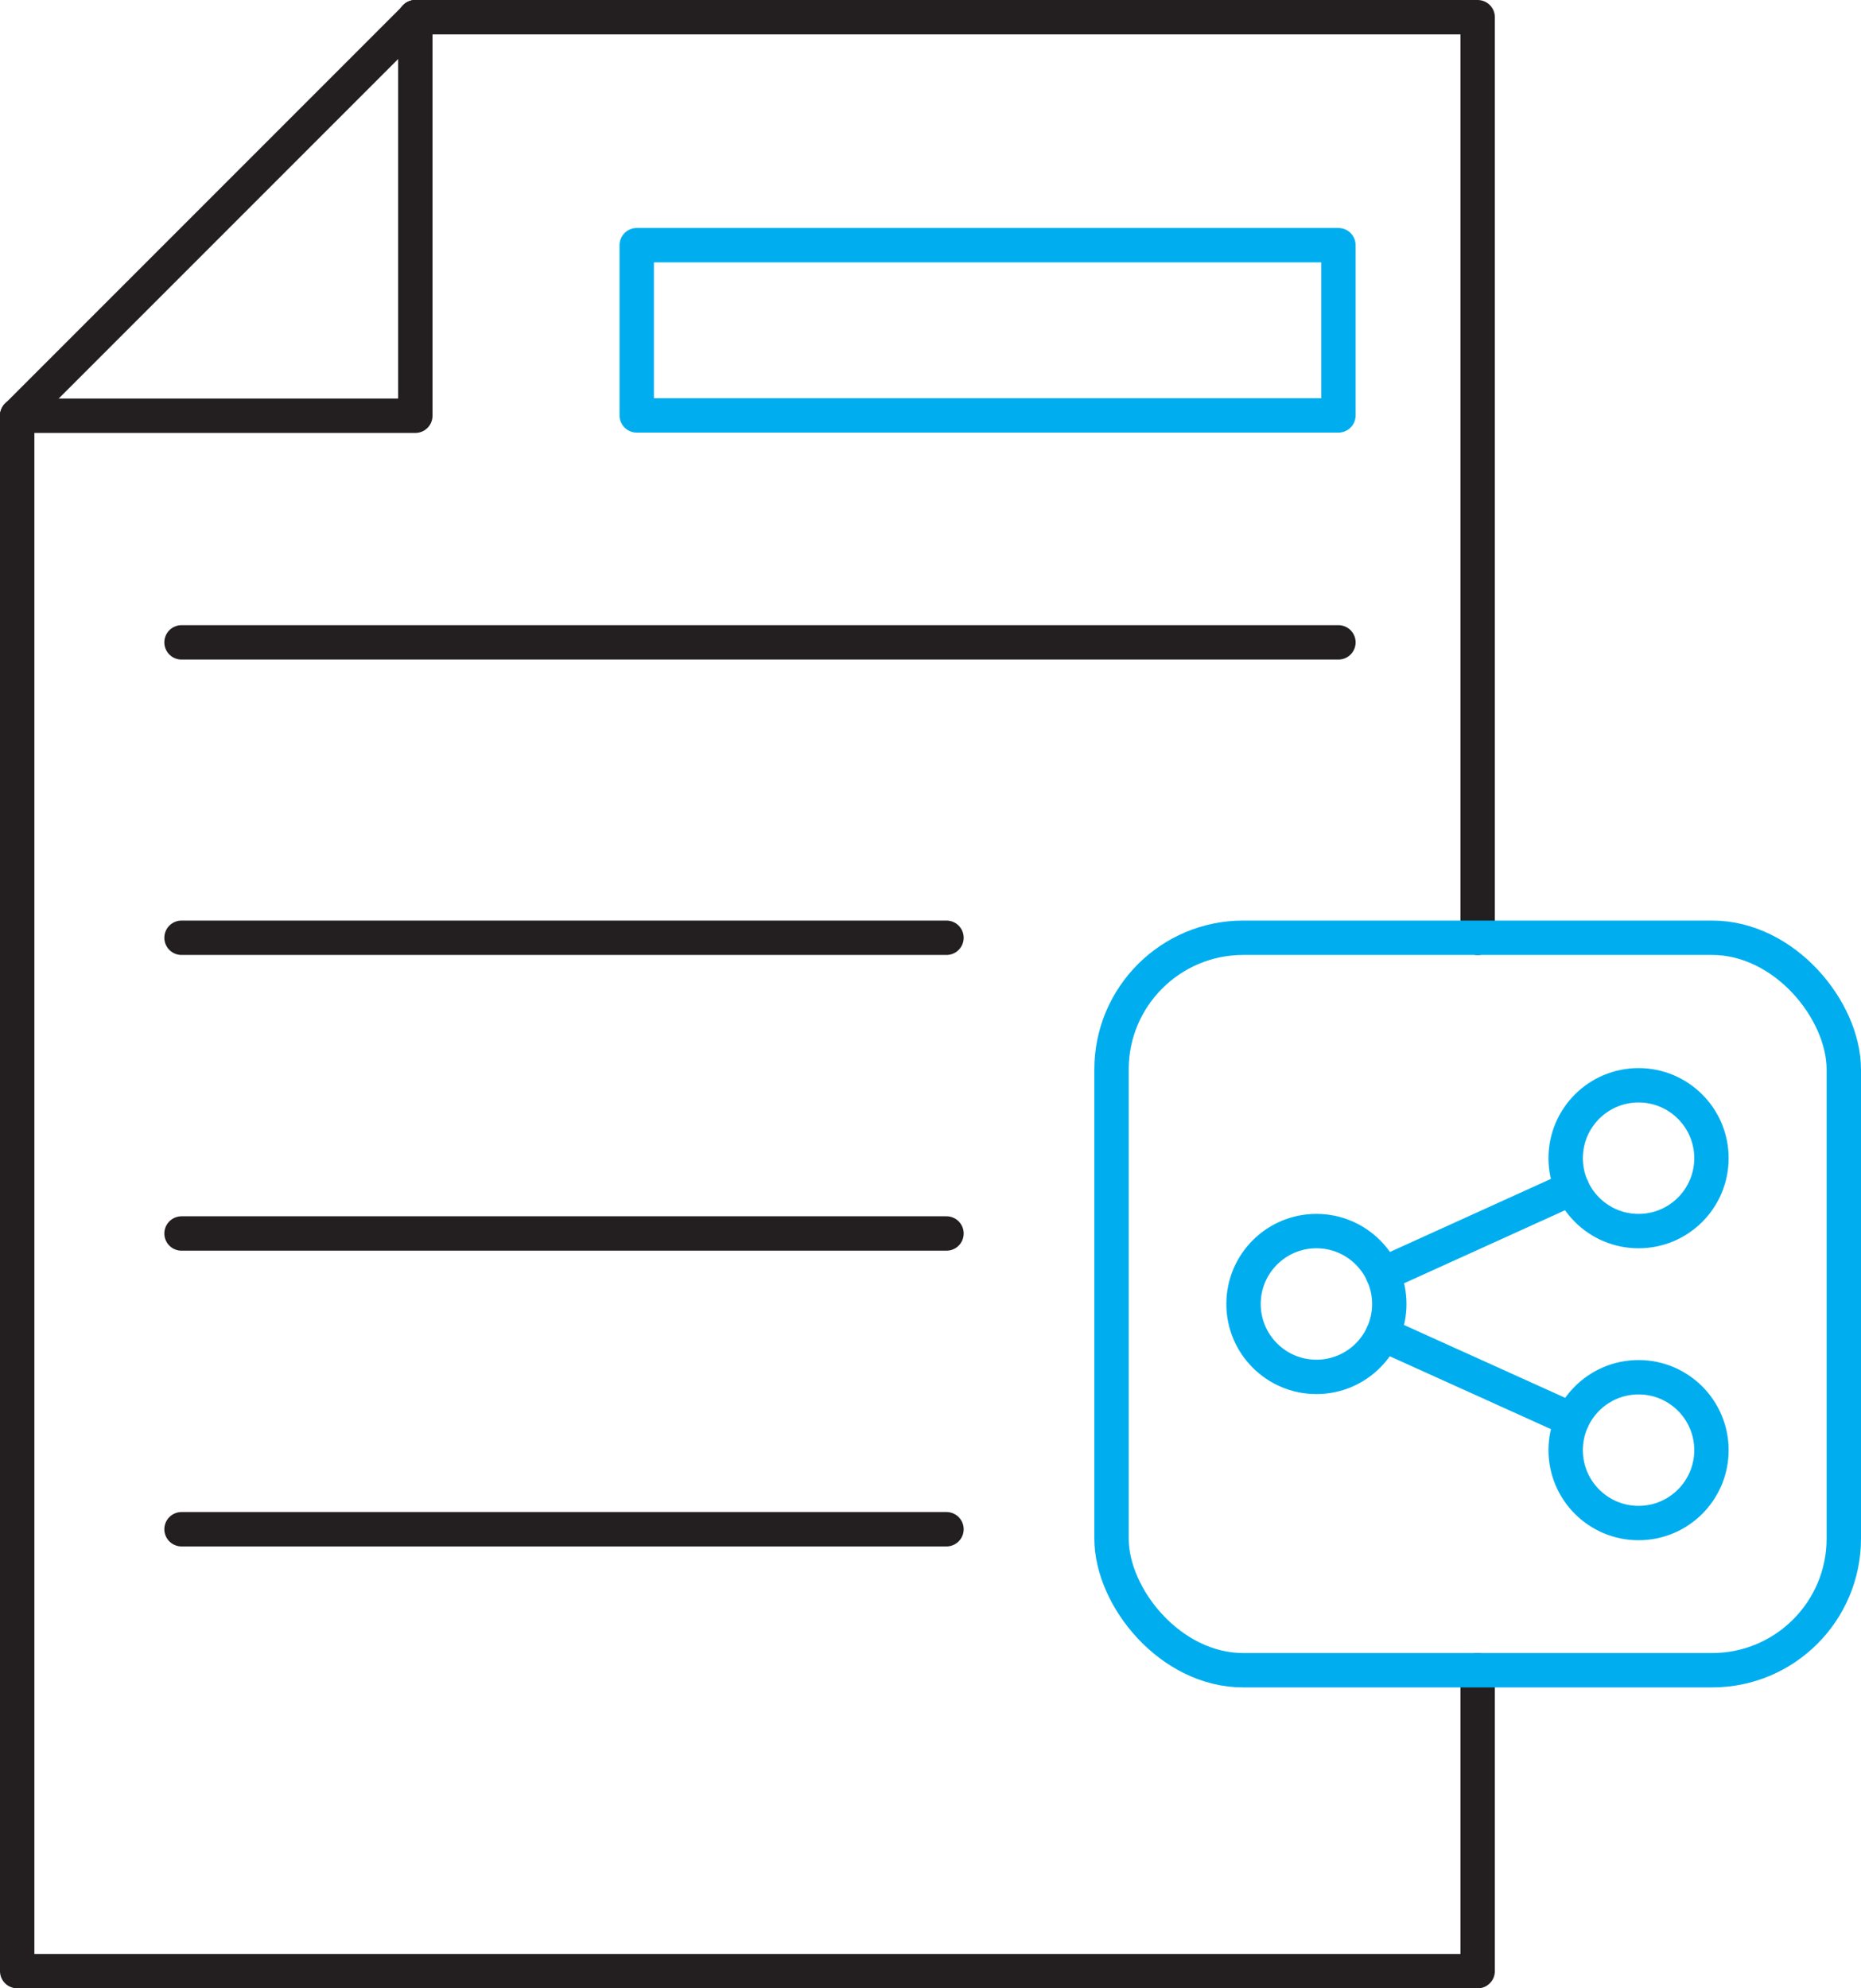
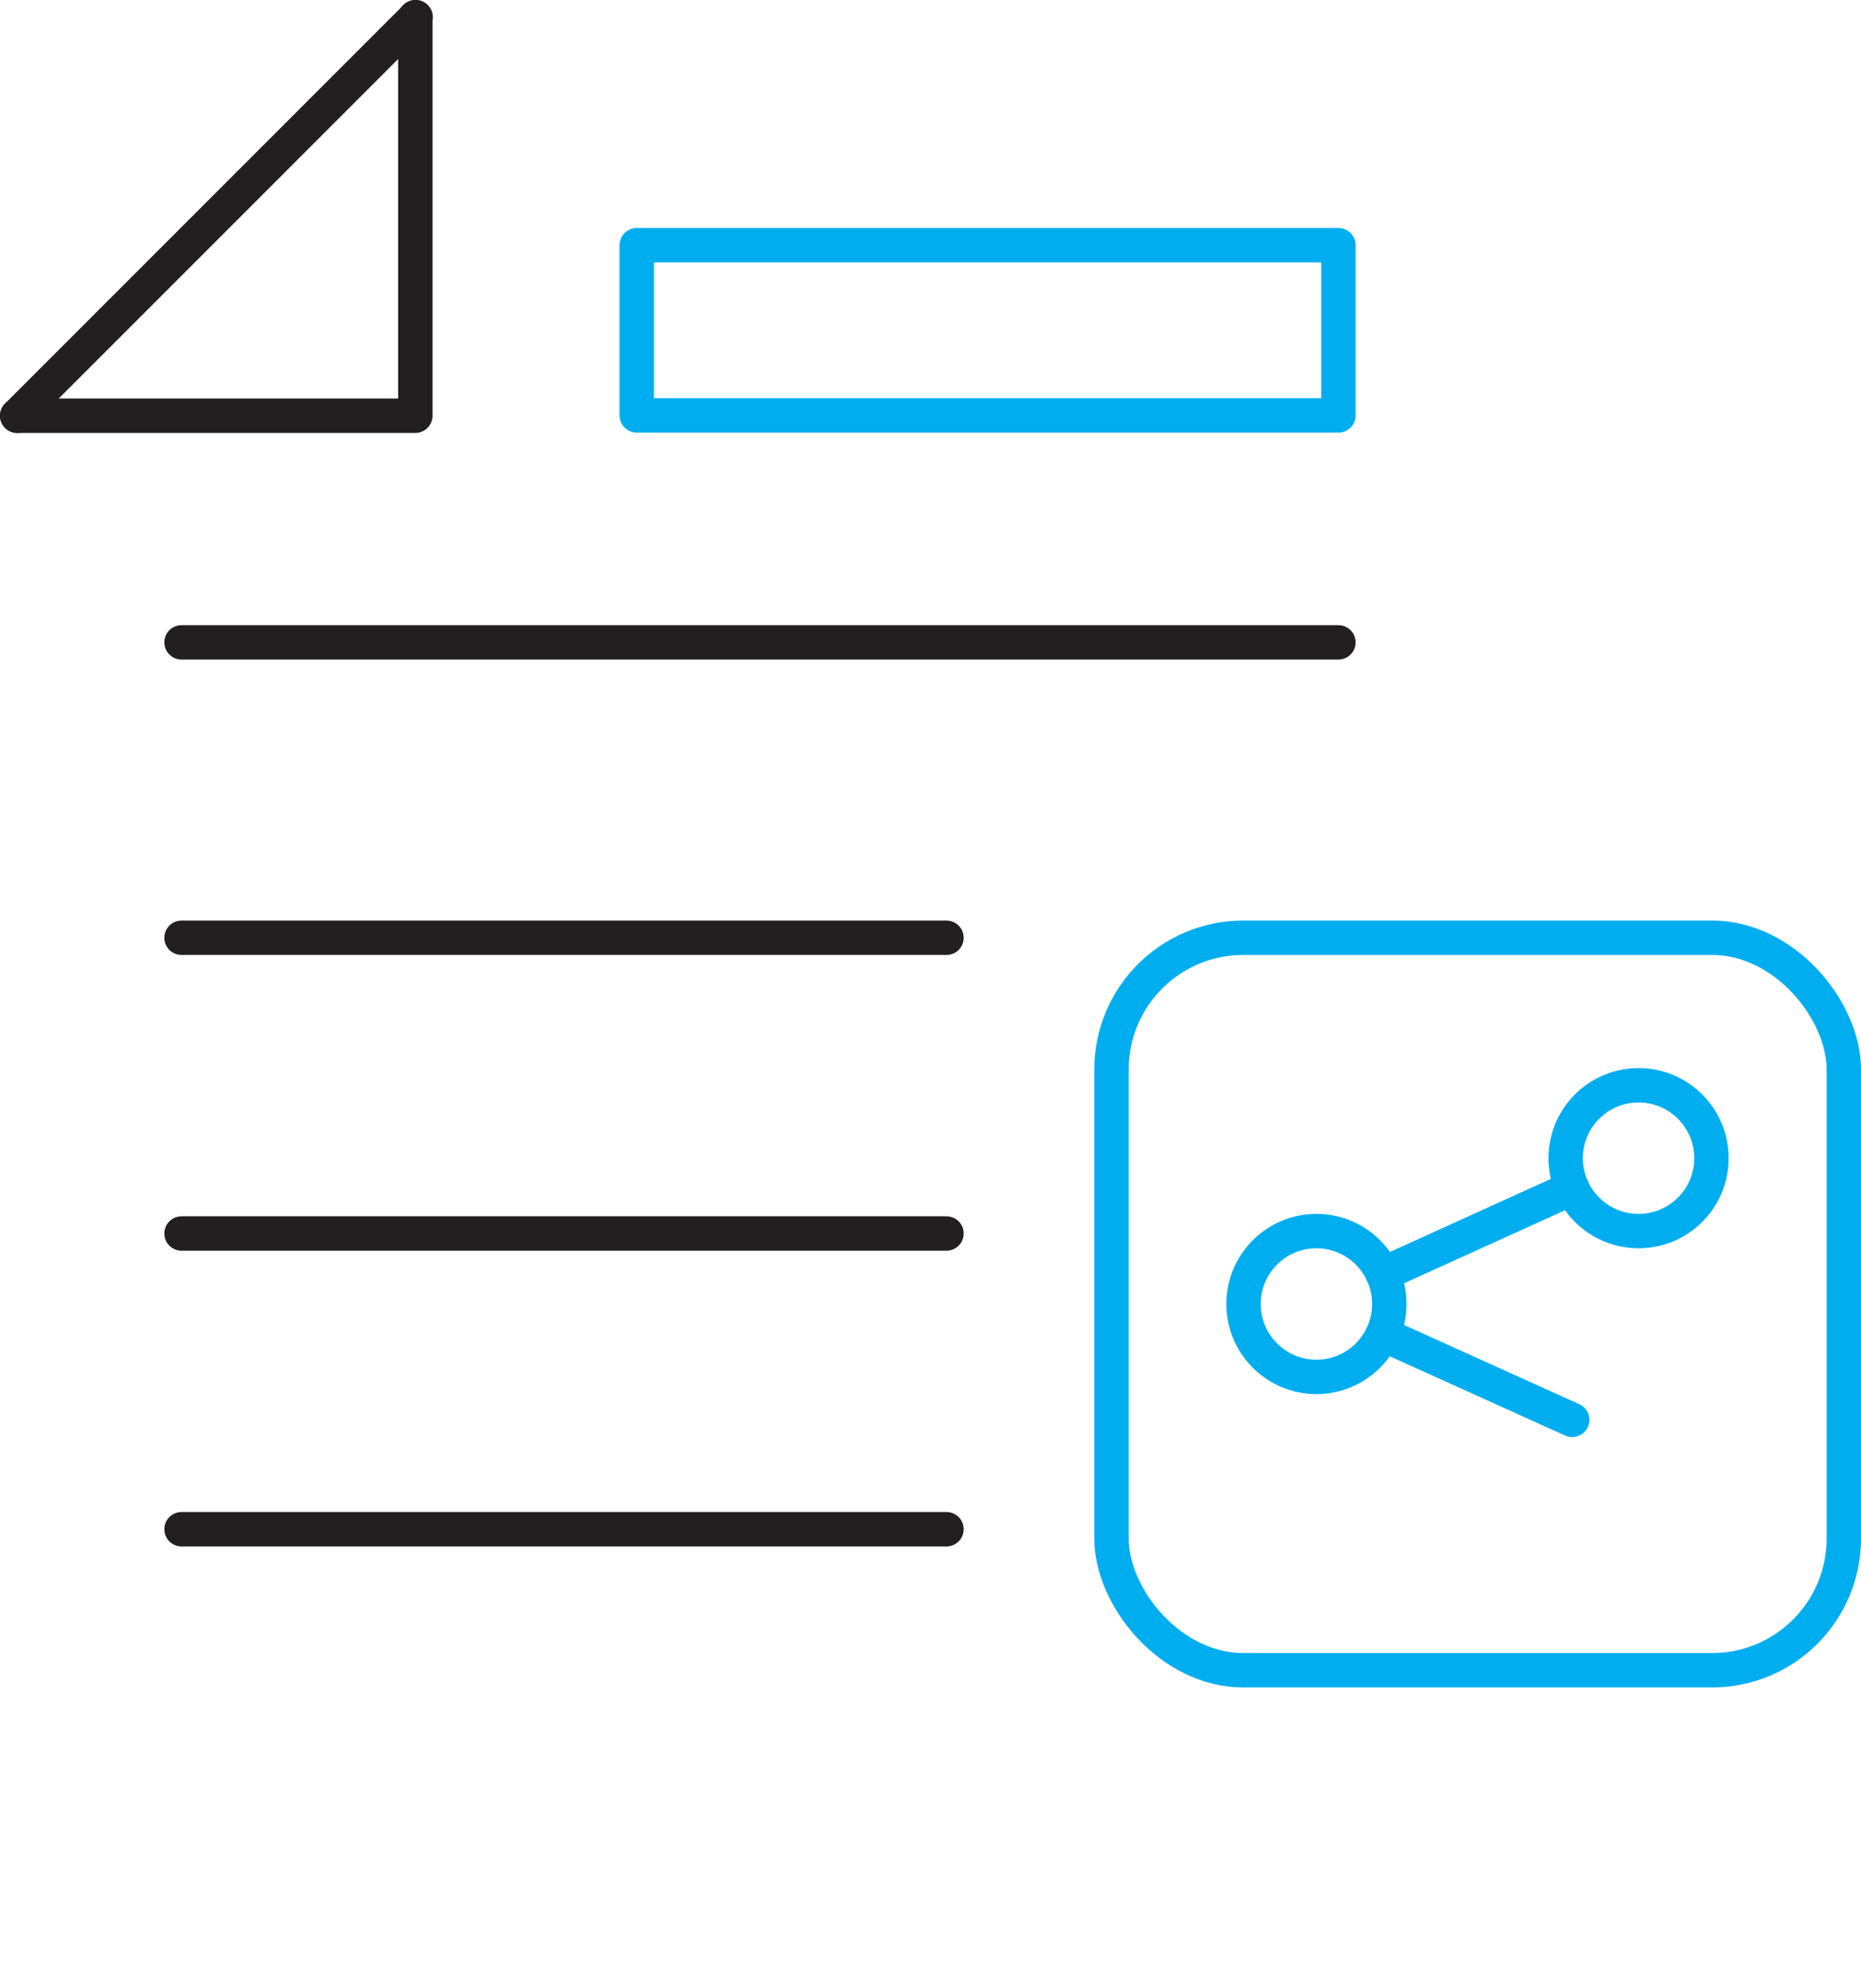
<svg xmlns="http://www.w3.org/2000/svg" id="Layer_2" data-name="Layer 2" viewBox="0 0 54.13 57.82">
  <defs>
    <style>
      .cls-1 {
        stroke: #00aeef;
      }

      .cls-1, .cls-2 {
        fill: none;
        stroke-linecap: round;
        stroke-linejoin: round;
      }

      .cls-2 {
        stroke: #231f20;
      }
    </style>
  </defs>
  <g id="Layer_1-2" data-name="Layer 1">
    <g>
-       <polyline class="cls-2" points="42.98 48.57 42.98 57.32 .5 57.32 .5 12.09" />
-       <polyline class="cls-2" points="12.08 .5 42.98 .5 42.98 27.27" />
      <polyline class="cls-2" points="12.08 .5 12.08 12.09 .5 12.09" />
      <line class="cls-2" x1=".5" y1="12.09" x2="12.09" y2=".5" />
      <rect class="cls-1" x="32.33" y="27.27" width="21.3" height="21.3" rx="3.83" ry="3.83" />
      <circle class="cls-1" cx="38.29" cy="37.92" r="2.12" />
      <circle class="cls-1" cx="47.66" cy="33.68" r="2.12" />
-       <circle class="cls-1" cx="47.66" cy="42.17" r="2.12" />
      <line class="cls-1" x1="45.73" y1="34.55" x2="40.22" y2="37.05" />
      <line class="cls-1" x1="45.73" y1="41.29" x2="40.22" y2="38.8" />
      <rect class="cls-1" x="18.52" y="7.13" width="20.41" height="4.95" />
      <line class="cls-2" x1="5.28" y1="18.68" x2="38.93" y2="18.68" />
      <line class="cls-2" x1="5.28" y1="27.27" x2="27.53" y2="27.27" />
      <line class="cls-2" x1="5.28" y1="35.87" x2="27.53" y2="35.87" />
      <line class="cls-2" x1="5.28" y1="44.47" x2="27.53" y2="44.47" />
    </g>
  </g>
</svg>